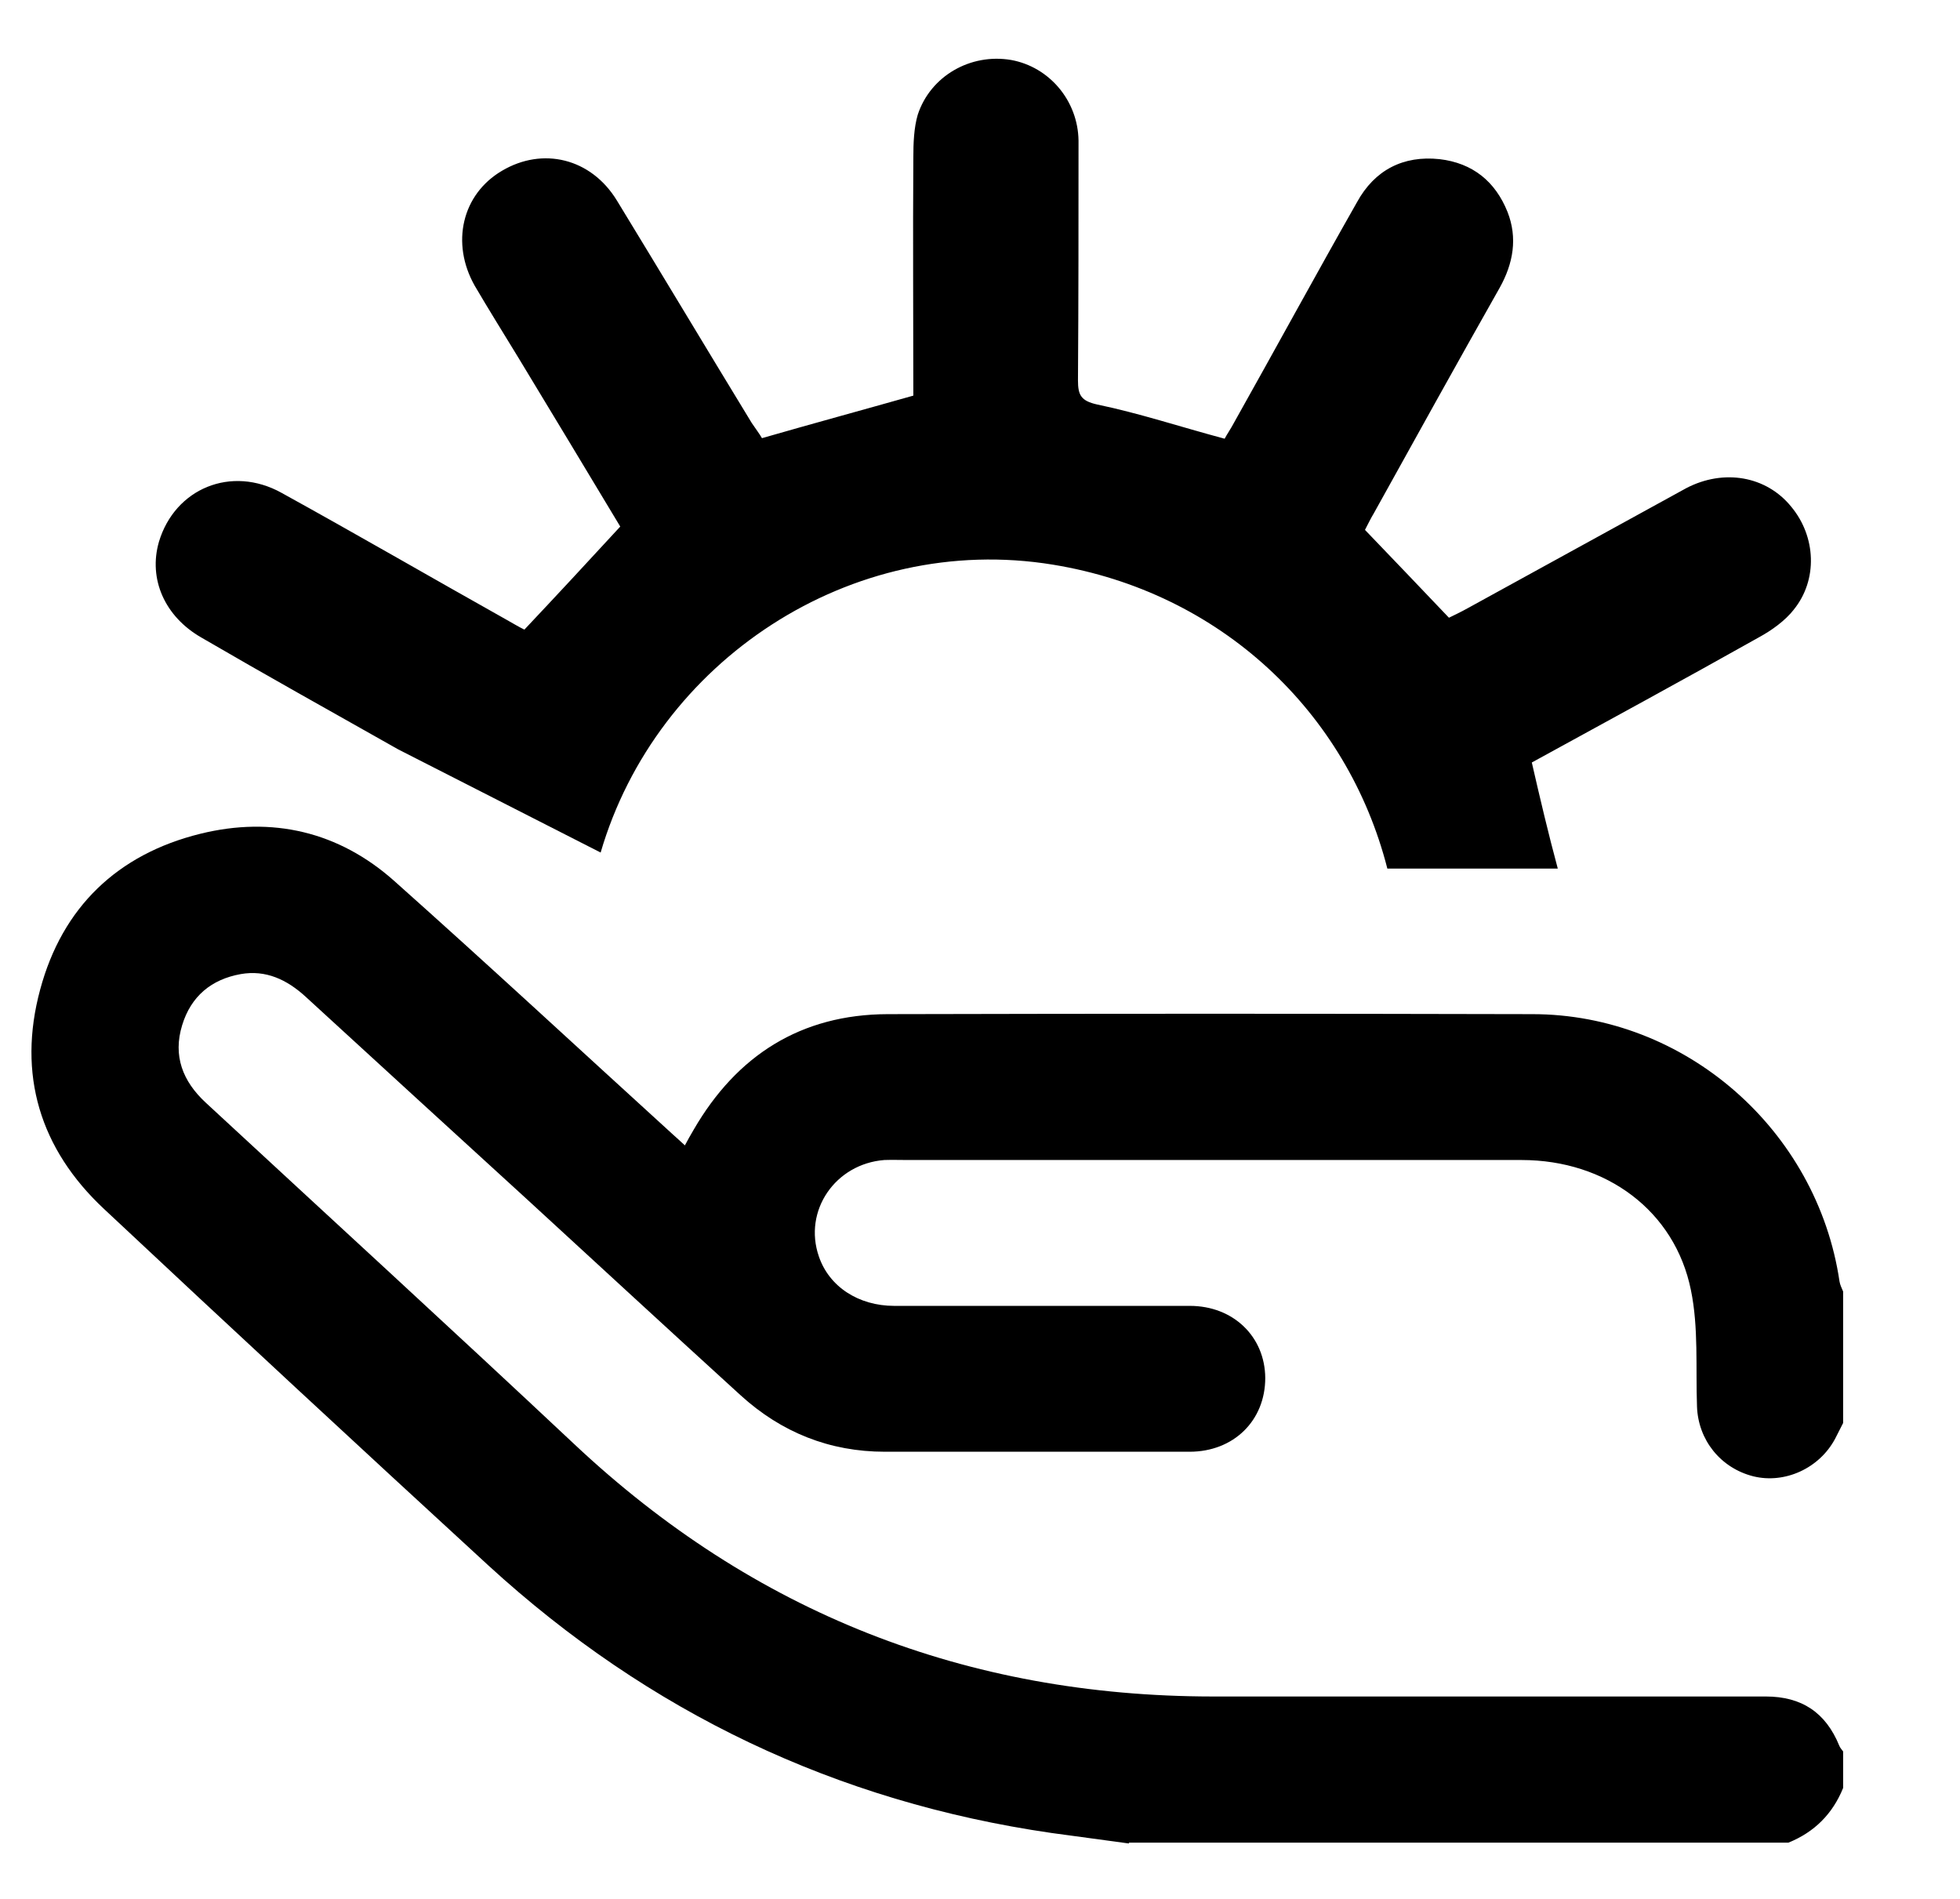
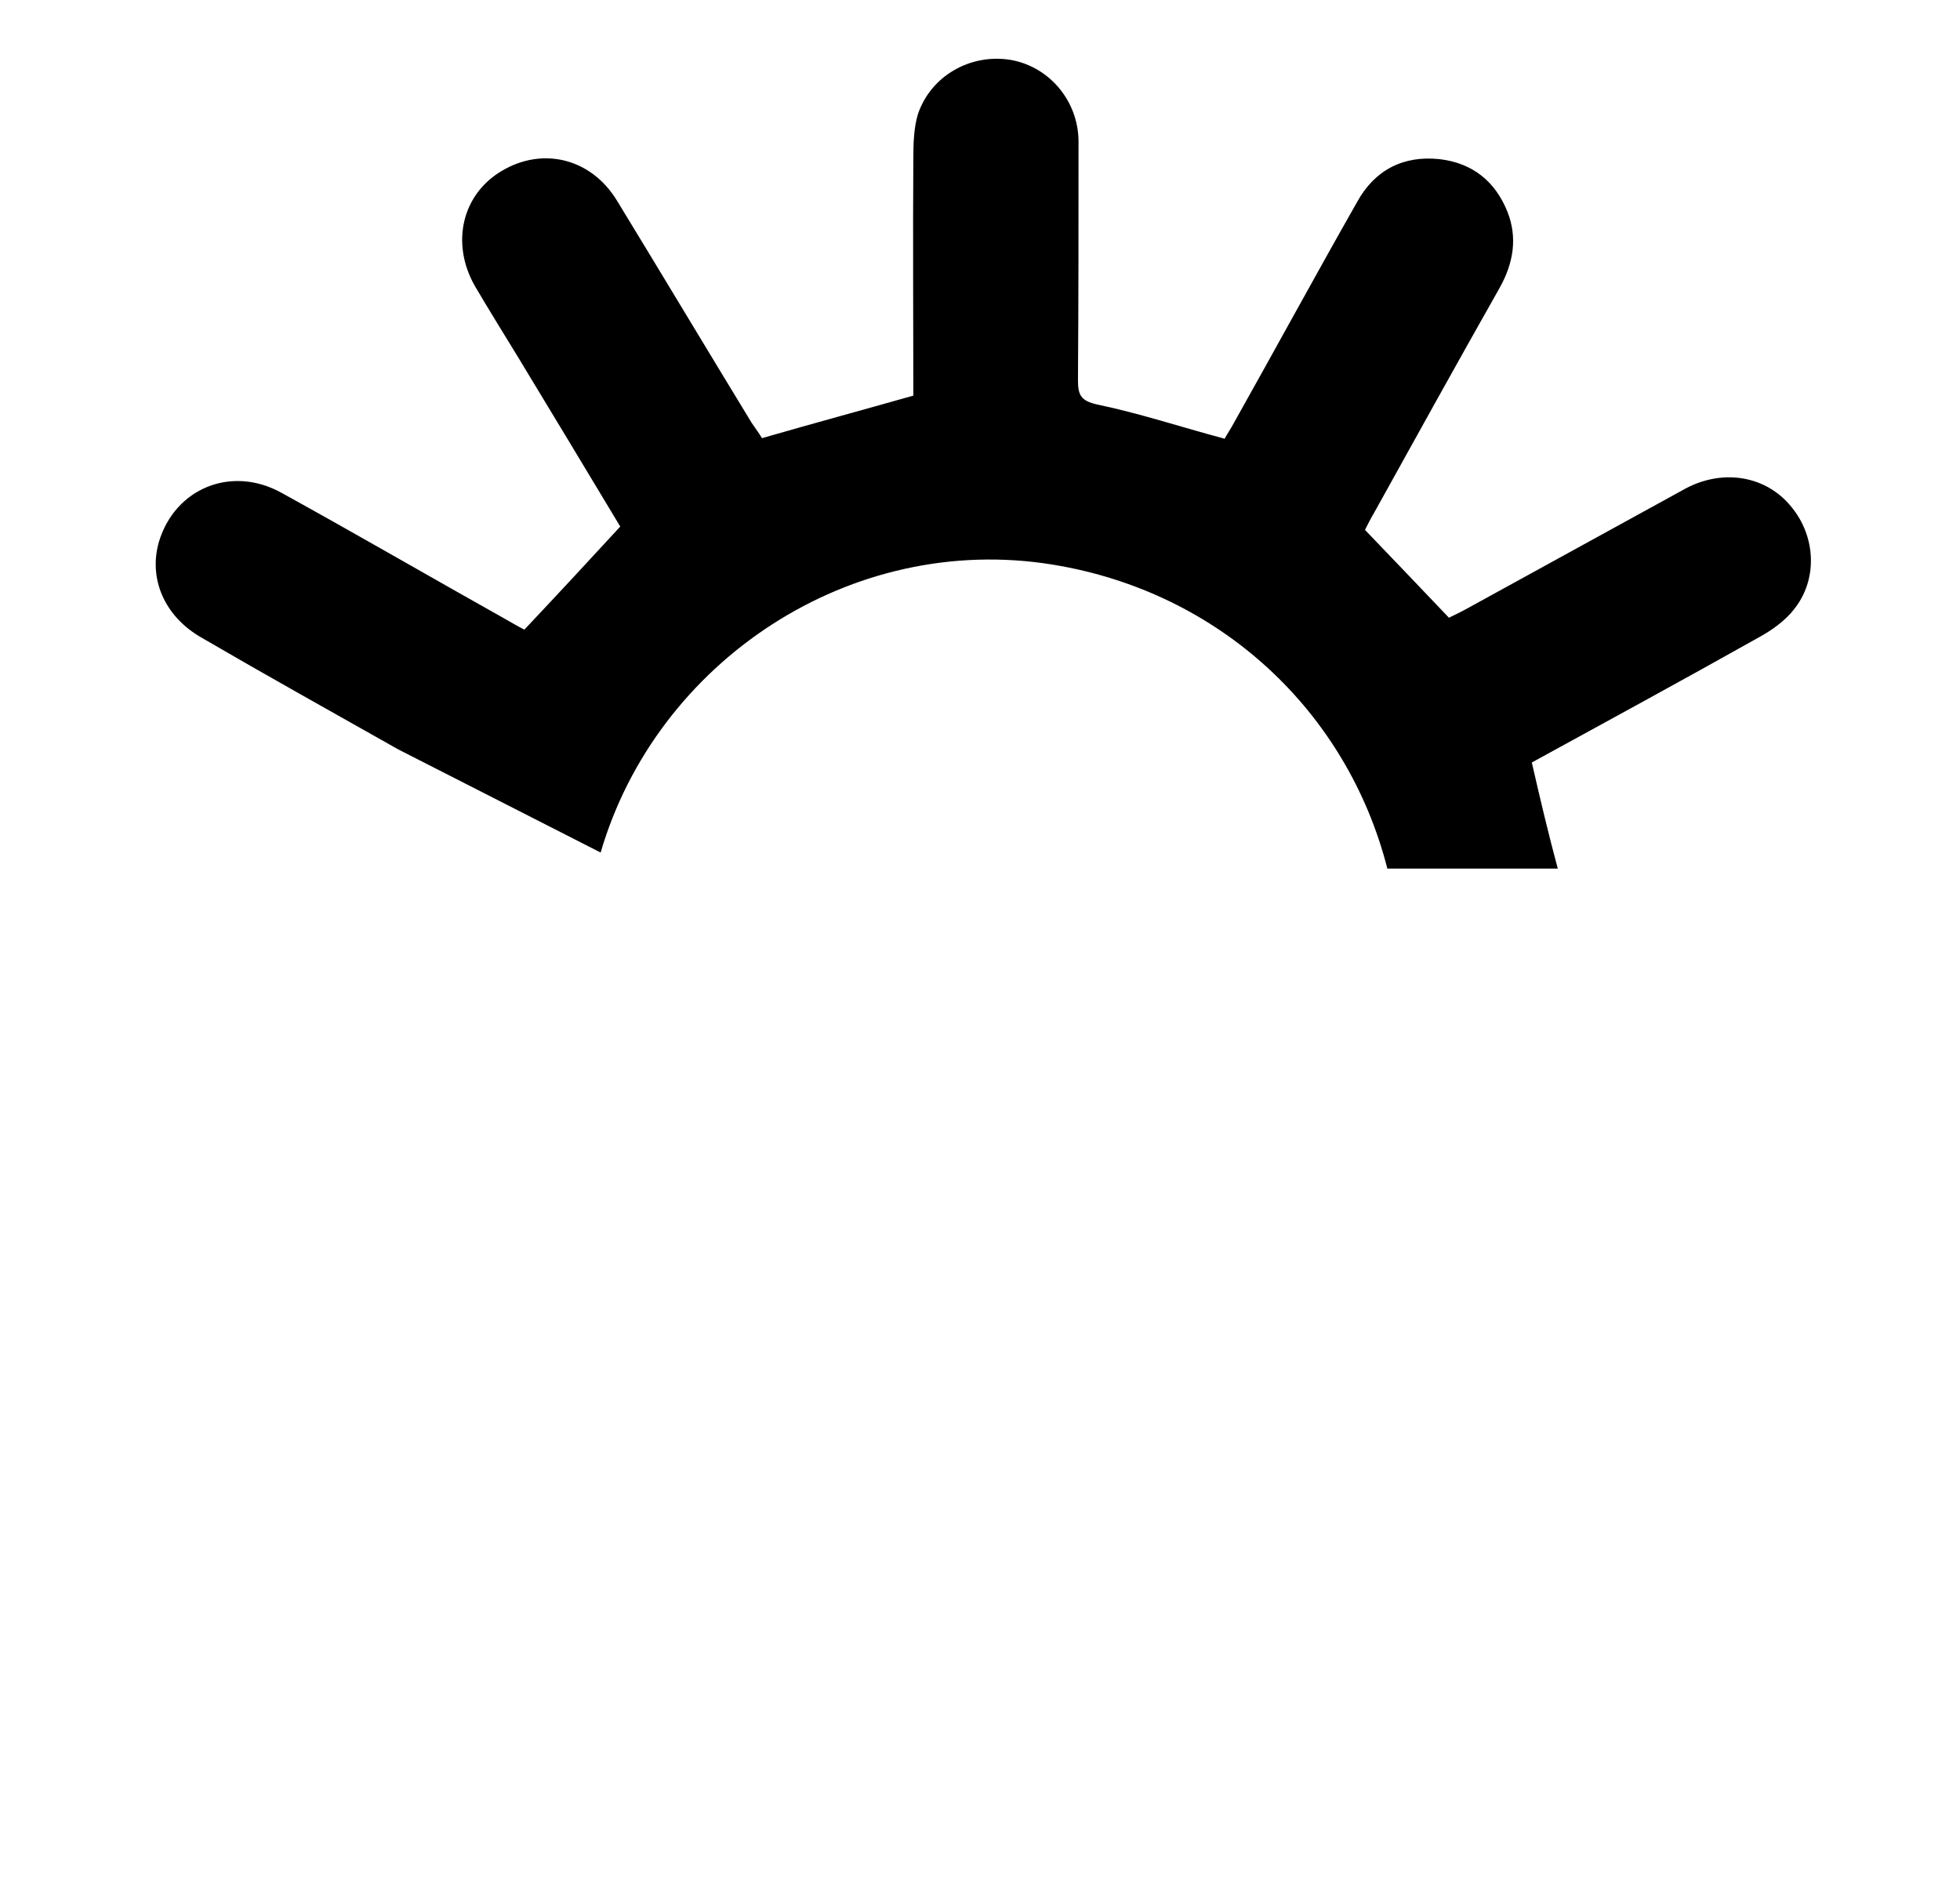
<svg xmlns="http://www.w3.org/2000/svg" viewBox="74.136 43.459 70.955 68.739" id="Layer_1">
  <defs>
    <style>.cls-1{fill:#000;}</style>
  </defs>
  <g>
-     <path d="M115,110.19c-.93-.13-1.87-.25-2.8-.38-7.79-1.13-14.58-4.37-20.38-9.68-4.66-4.28-9.3-8.58-13.92-12.91-2.32-2.17-3.14-4.87-2.31-7.94,.8-2.98,2.8-4.9,5.8-5.64,2.6-.64,5.01-.08,7.02,1.71,3.39,3.02,6.72,6.11,10.08,9.17,.13,.12,.26,.23,.44,.4,.11-.2,.21-.39,.32-.57,1.56-2.69,3.88-4.17,7.02-4.18,8.51-.02,14.83-.02,23.34,0,5.53,0,10.31,4.19,11.12,9.68,.02,.12,.08,.24,.13,.36v4.76c-.1,.19-.19,.38-.29,.57-.57,1.07-1.82,1.64-2.96,1.36-1.19-.3-2-1.32-2.04-2.53-.05-1.41,.06-2.85-.22-4.21-.58-2.87-3.07-4.71-6.13-4.71-8.14,0-14.08,0-22.21,0-.29,0-.57-.01-.86,0-1.78,.14-2.94,1.84-2.37,3.49,.37,1.09,1.43,1.79,2.73,1.79,4.3,0,6.4,0,10.7,0,1.57,0,2.72,1.11,2.73,2.61,0,1.54-1.14,2.67-2.74,2.67-4.41,0-6.63,0-11.03,0-2,0-3.75-.7-5.23-2.05-2.59-2.36-5.17-4.74-7.75-7.11-2.67-2.44-5.34-4.88-8-7.32-.67-.61-1.43-.97-2.34-.81-1.06,.19-1.8,.8-2.12,1.85-.34,1.11,.02,2.03,.85,2.8,4.45,4.12,8.92,8.21,13.34,12.36,6.5,6.11,14.2,9.13,23.11,9.14,7.41,0,12.62,0,20.03,0,1.3,0,2.17,.58,2.66,1.78,.03,.08,.09,.14,.14,.21v1.32c-.38,.94-1.04,1.6-1.98,1.98h-23.87Z" />
    <g id="AQvlEH">
      <path d="M139.08,65.52c-.32,.41-.81,.76-1.27,1.01-2.74,1.54-5.5,3.04-8.22,4.53,.3,1.31,.6,2.58,.94,3.84h-6.17c-1.45-5.68-6.05-10.01-12.1-11-7.32-1.2-14.36,3.5-16.38,10.42l-7.32-3.73-.16-.09c-2.32-1.31-4.67-2.62-6.97-3.96-1.33-.76-1.93-2.12-1.54-3.47,.58-1.93,2.62-2.78,4.44-1.77,2.72,1.5,5.41,3.06,8.12,4.58,.25,.14,.48,.28,.67,.37,1.17-1.24,2.3-2.46,3.47-3.73-1.2-2-2.44-4.05-3.68-6.1-.53-.87-1.08-1.75-1.59-2.62-.87-1.54-.46-3.31,.99-4.16,1.47-.87,3.22-.46,4.16,1.08,1.63,2.67,3.24,5.36,4.88,8.05,.14,.21,.28,.39,.37,.55,1.84-.53,3.61-1.01,5.48-1.54,0-2.83-.02-5.73,0-8.61,0-.53,.02-1.08,.16-1.56,.46-1.4,1.91-2.23,3.38-1.98,1.38,.25,2.42,1.47,2.44,2.92,0,2.88,0,5.78-.02,8.68,0,.53,.11,.74,.69,.87,1.54,.32,3.01,.81,4.62,1.24,.07-.14,.23-.37,.35-.6,1.5-2.67,2.94-5.32,4.44-7.96,.64-1.17,1.68-1.7,2.99-1.56,1.2,.14,2.02,.81,2.46,1.91,.37,.94,.21,1.86-.28,2.74-1.54,2.72-3.04,5.43-4.56,8.17-.11,.18-.21,.39-.32,.6,1.04,1.08,2,2.09,3.04,3.18,.18-.09,.44-.21,.67-.34,2.65-1.45,5.27-2.9,7.92-4.35,1.36-.71,2.9-.44,3.8,.67,.9,1.08,.97,2.65,.09,3.73Z" />
    </g>
  </g>
</svg>